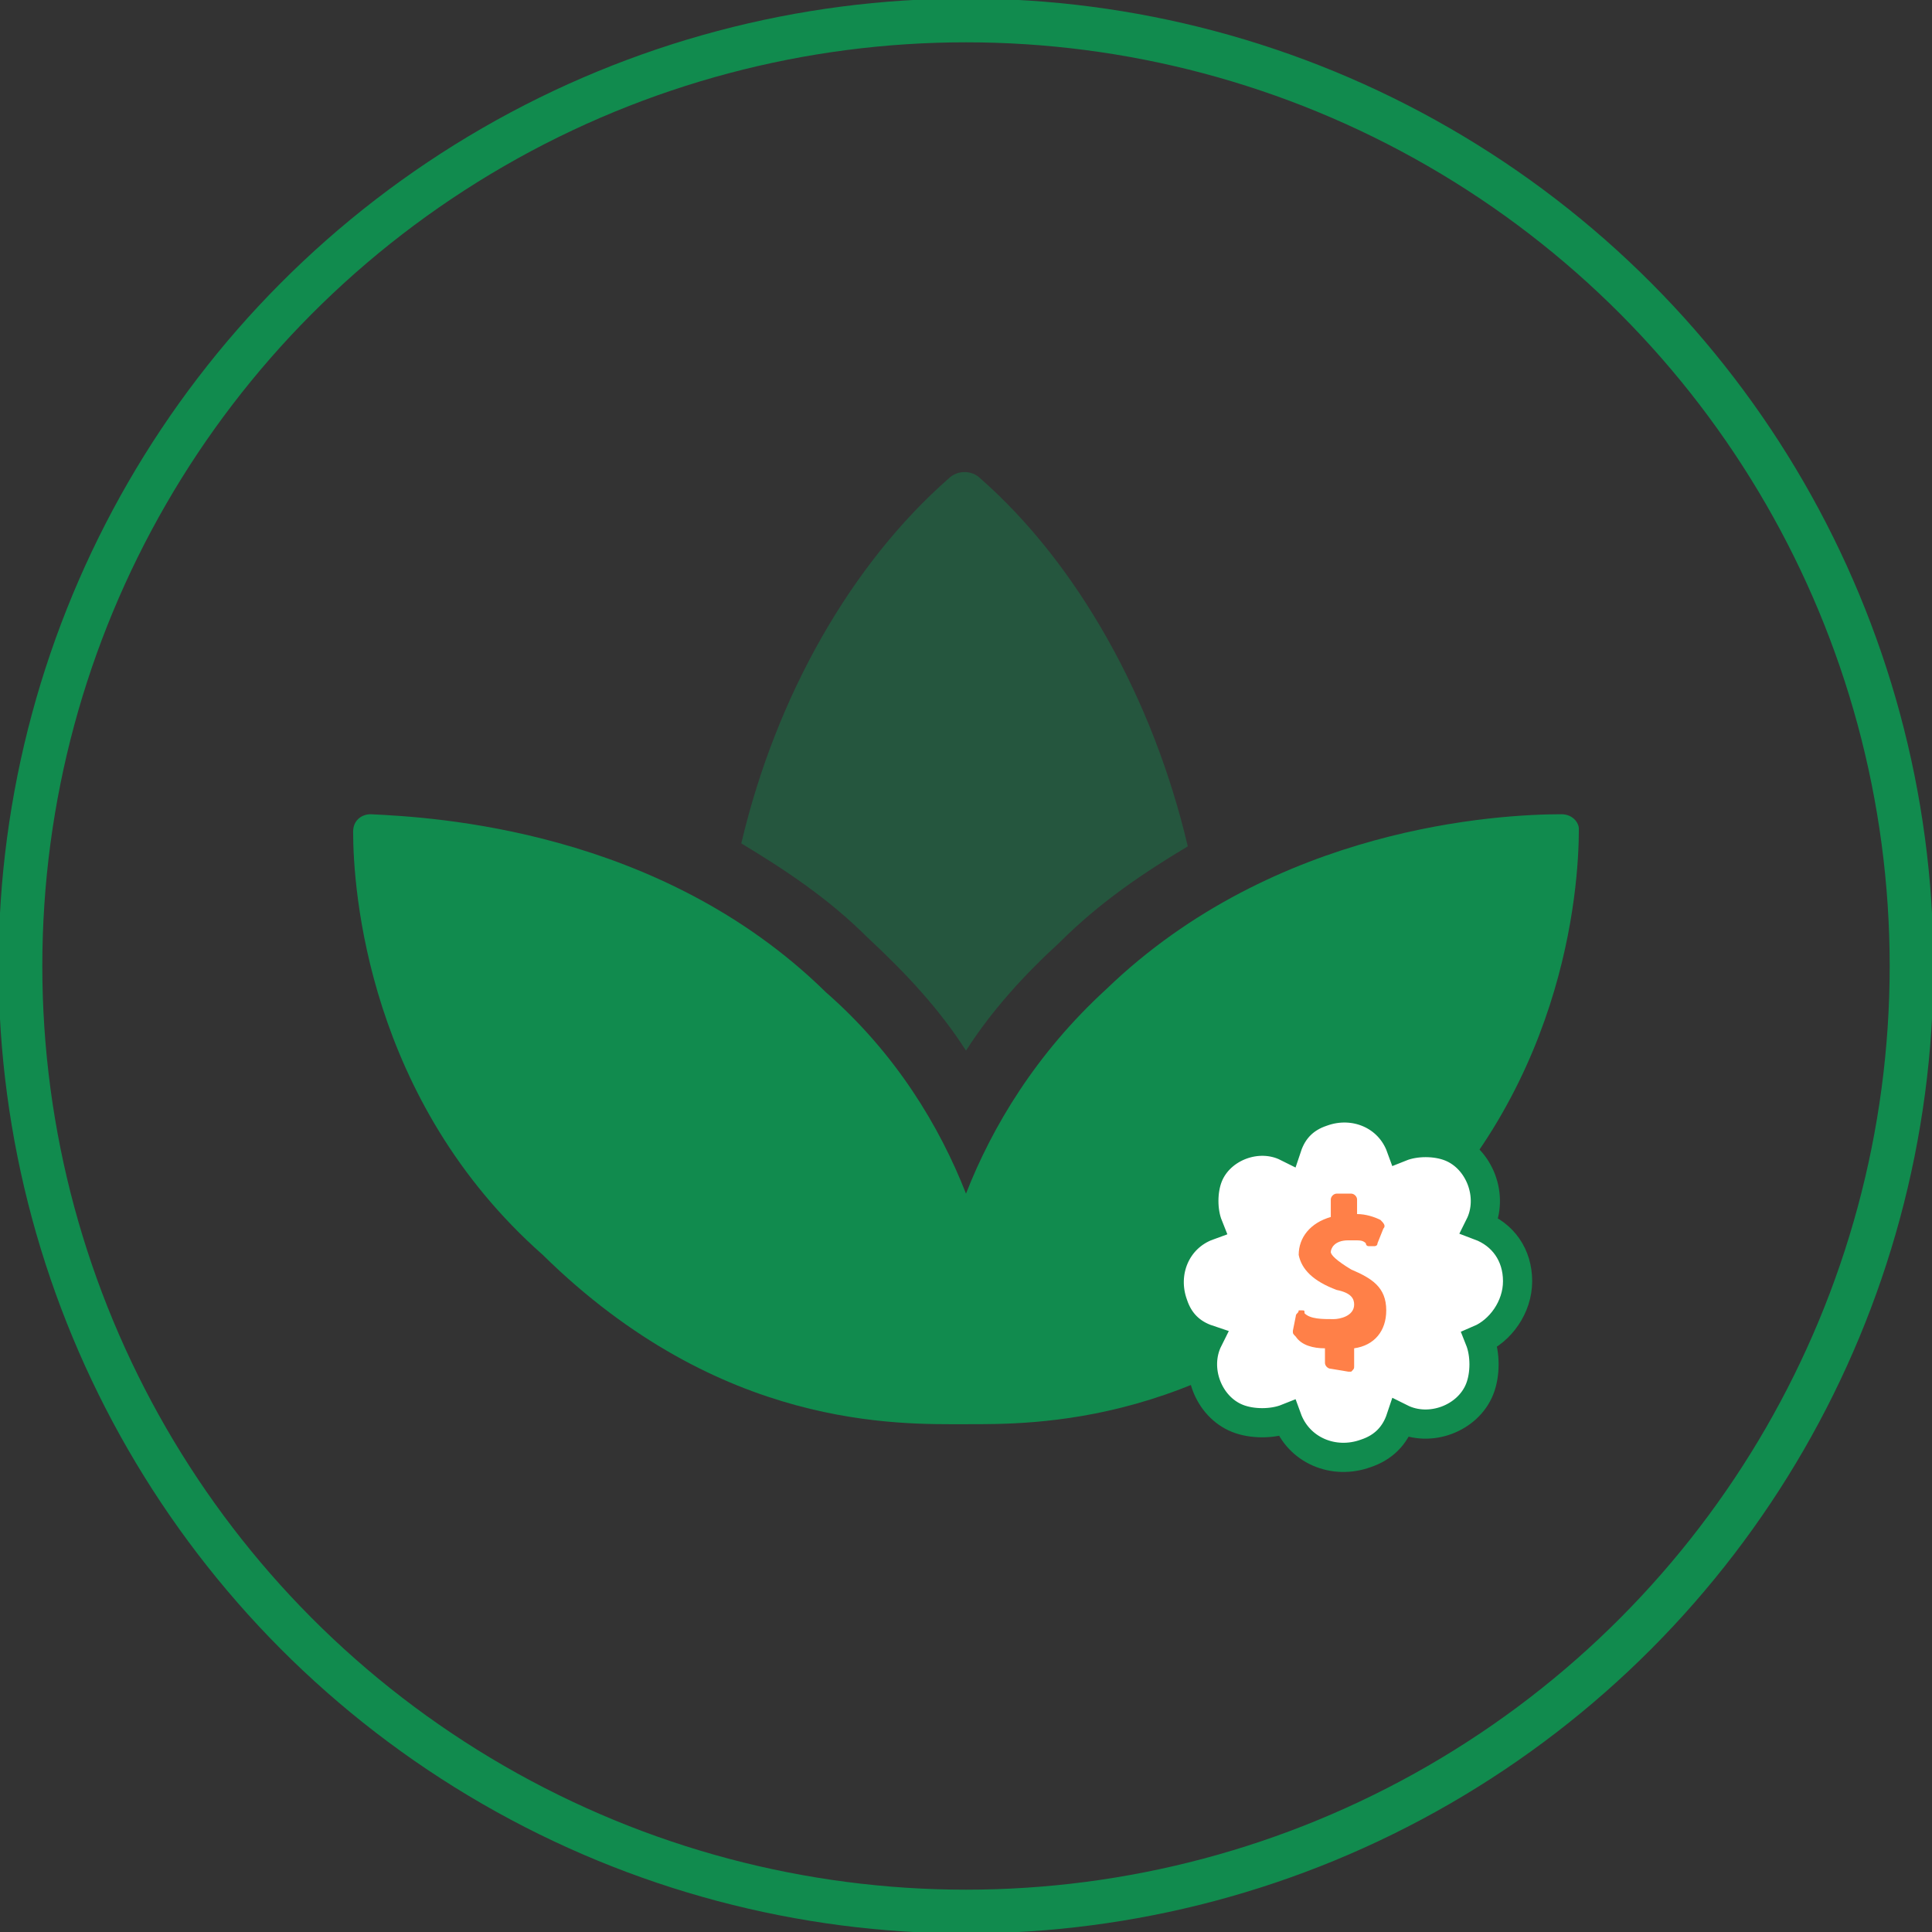
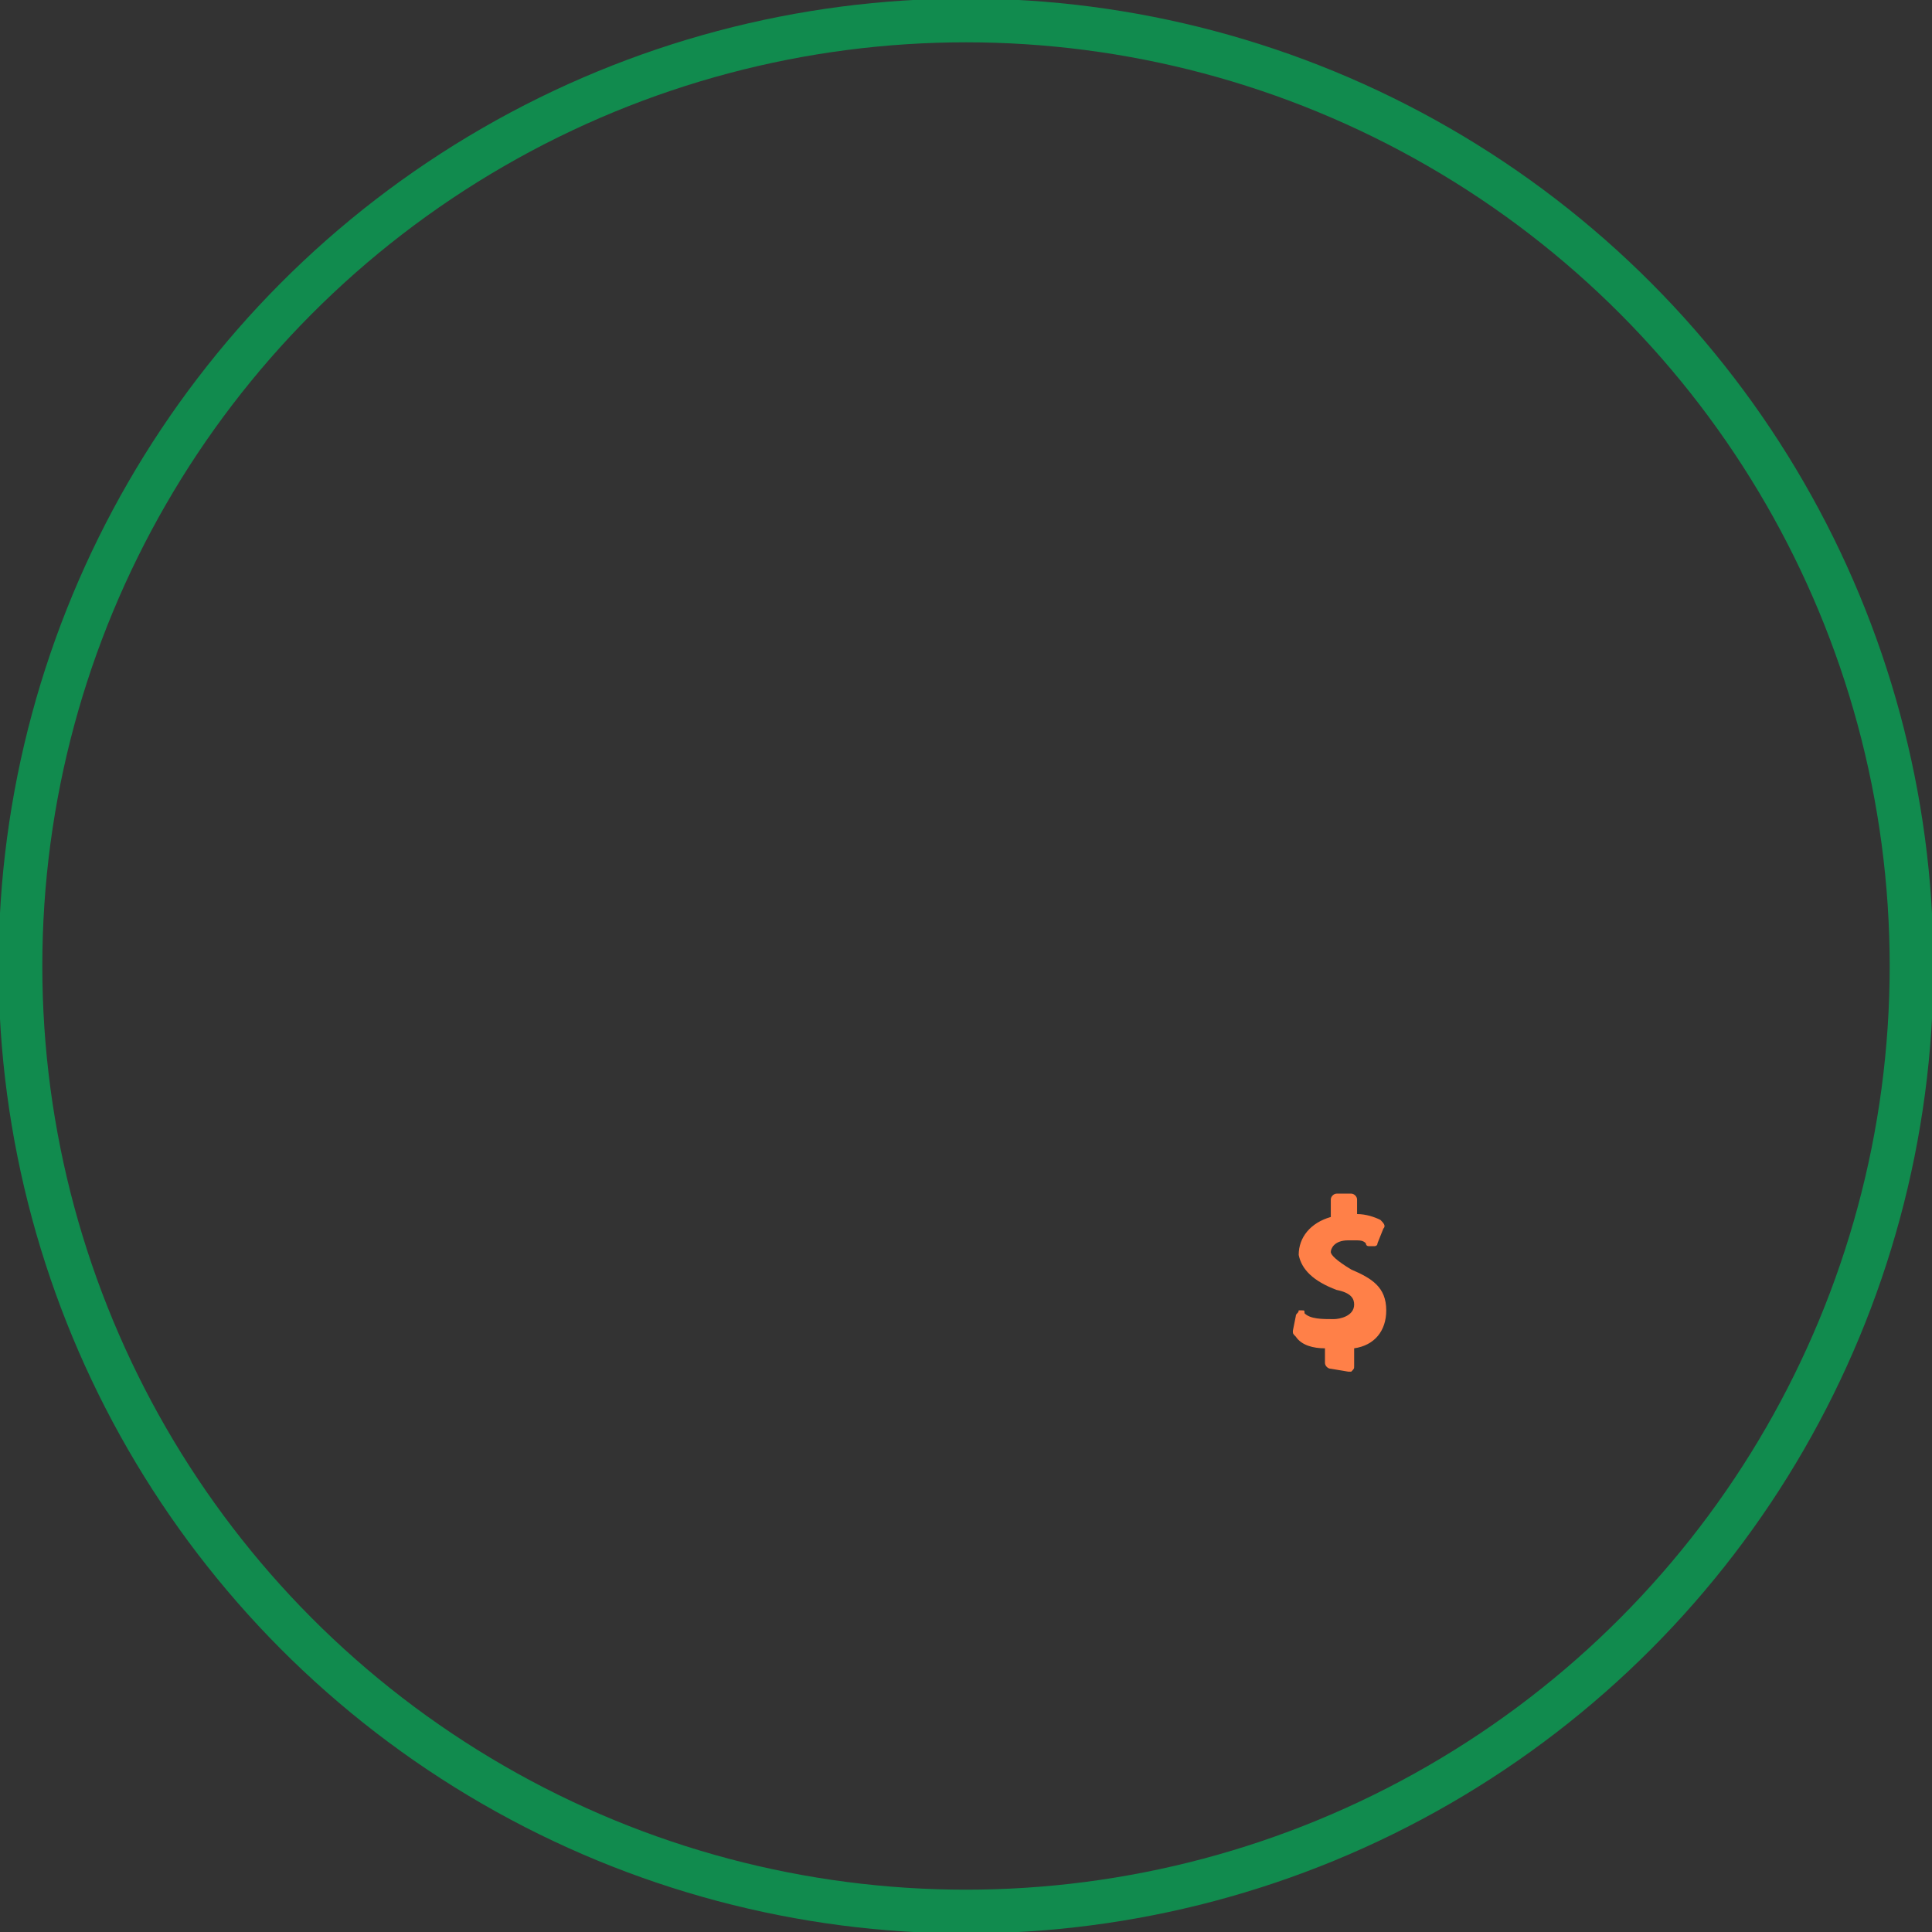
<svg xmlns="http://www.w3.org/2000/svg" version="1.1" id="footer-caticon-invest" x="0px" y="0px" viewBox="0 0 66.2 66.2" style="enable-background:new 0 0 66.2 66.2;" xml:space="preserve">
  <rect x="0" y="0" width="66.2" height="66.2" fill="#333333" stroke="none" />
  <style type="text/css">
	.st0{fill:none;stroke:#118B4E;stroke-width:1.5;stroke-miterlimit:10;}
	.st1{opacity:0.4;fill:#118B4E;enable-background:new    ;}
	.st2{fill:#118B4E;enable-background:new    ;}
	.st3{fill:#FF8048;}
	.st4{fill:#FFFFFF;}
	.st5{fill:#FFFFFF;stroke:#118B4E;stroke-miterlimit:10;enable-background:new    ;}
	.st6{enable-background:new    ;}
	.st7{fill:#118B4E;}
	.st8{opacity:0.4;fill:#FF8048;}
</style>
  <circle class="st0" cx="33.1" cy="33.1" r="32.4" />
-   <path class="st2" d="M53.5,27.9c-2.1,0-9.8,0.4-15.6,6c-2.4,2.2-3.9,4.7-4.8,7c-0.9-2.3-2.4-4.8-4.8-6.9c-5.7-5.6-13.5-6-15.6-6.1  c-0.3,0-0.6,0.2-0.6,0.6c0,2,0.5,9.2,6.5,14.5c6.1,6,12.2,5.8,14.5,5.8c2.3,0,8.4,0.1,14.5-5.9c6-5.3,6.5-12.4,6.5-14.5  C54.1,28.2,53.9,27.9,53.5,27.9z" />
-   <path class="st1" d="M33.1,36c0.9-1.4,2-2.6,3.2-3.7c1.4-1.4,2.9-2.4,4.4-3.3c-1.2-5.1-3.8-9.7-7.1-12.6c-0.3-0.3-0.8-0.3-1.1,0  c-3.3,2.9-5.9,7.4-7.1,12.5c1.5,0.9,3,1.9,4.3,3.2C31.1,33.4,32.2,34.6,33.1,36z" />
  <g>
-     <path class="st5" d="M52,43.9c0-0.9-0.5-1.6-1.3-1.9c0.5-1,0-2.3-1-2.7c-0.5-0.2-1.2-0.2-1.7,0c-0.4-1.1-1.6-1.6-2.7-1.2   c-0.6,0.2-1,0.6-1.2,1.2c-1-0.5-2.3,0-2.7,1c-0.2,0.5-0.2,1.2,0,1.7c-1.1,0.4-1.6,1.6-1.2,2.7c0.2,0.6,0.6,1,1.2,1.2   c-0.5,1,0,2.3,1,2.7c0.5,0.2,1.2,0.2,1.7,0c0.4,1.1,1.6,1.6,2.7,1.2c0.6-0.2,1-0.6,1.2-1.2c1,0.5,2.3,0,2.7-1   c0.2-0.5,0.2-1.2,0-1.7C51.4,45.6,52,44.8,52,43.9z" />
    <g>
      <path class="st3" d="M46.2,47l-0.6-0.1c-0.1,0-0.2-0.1-0.2-0.2v-0.5c-0.4,0-0.8-0.1-1-0.4c-0.1-0.1-0.1-0.1-0.1-0.2l0.1-0.5    c0-0.1,0.1-0.1,0.1-0.2h0.1c0.1,0,0.1,0,0.1,0.1c0.2,0.2,0.6,0.2,1,0.2c0.2,0,0.7-0.1,0.7-0.5c0-0.2-0.1-0.4-0.6-0.5    c-0.8-0.3-1.2-0.7-1.3-1.2c0-0.6,0.4-1.1,1.1-1.3v-0.6c0-0.1,0.1-0.2,0.2-0.2h0.5c0.1,0,0.2,0.1,0.2,0.2v0.5    c0.3,0,0.6,0.1,0.8,0.2c0.1,0.1,0.2,0.2,0.1,0.3l-0.2,0.5c0,0.1-0.1,0.1-0.1,0.1h-0.1c-0.1,0-0.1,0-0.1,0c-0.1,0-0.1-0.1-0.1-0.1    c-0.1-0.1-0.2-0.1-0.4-0.1c-0.1,0-0.1,0-0.2,0c-0.5,0-0.6,0.3-0.6,0.4c0,0.1,0.2,0.3,0.7,0.6c0.7,0.3,1.2,0.6,1.2,1.4    c0,0.7-0.4,1.2-1.1,1.3v0.6c0,0.1,0,0.1-0.1,0.2C46.4,47,46.3,47,46.2,47C46.3,47,46.3,47,46.2,47z" />
    </g>
  </g>
</svg>